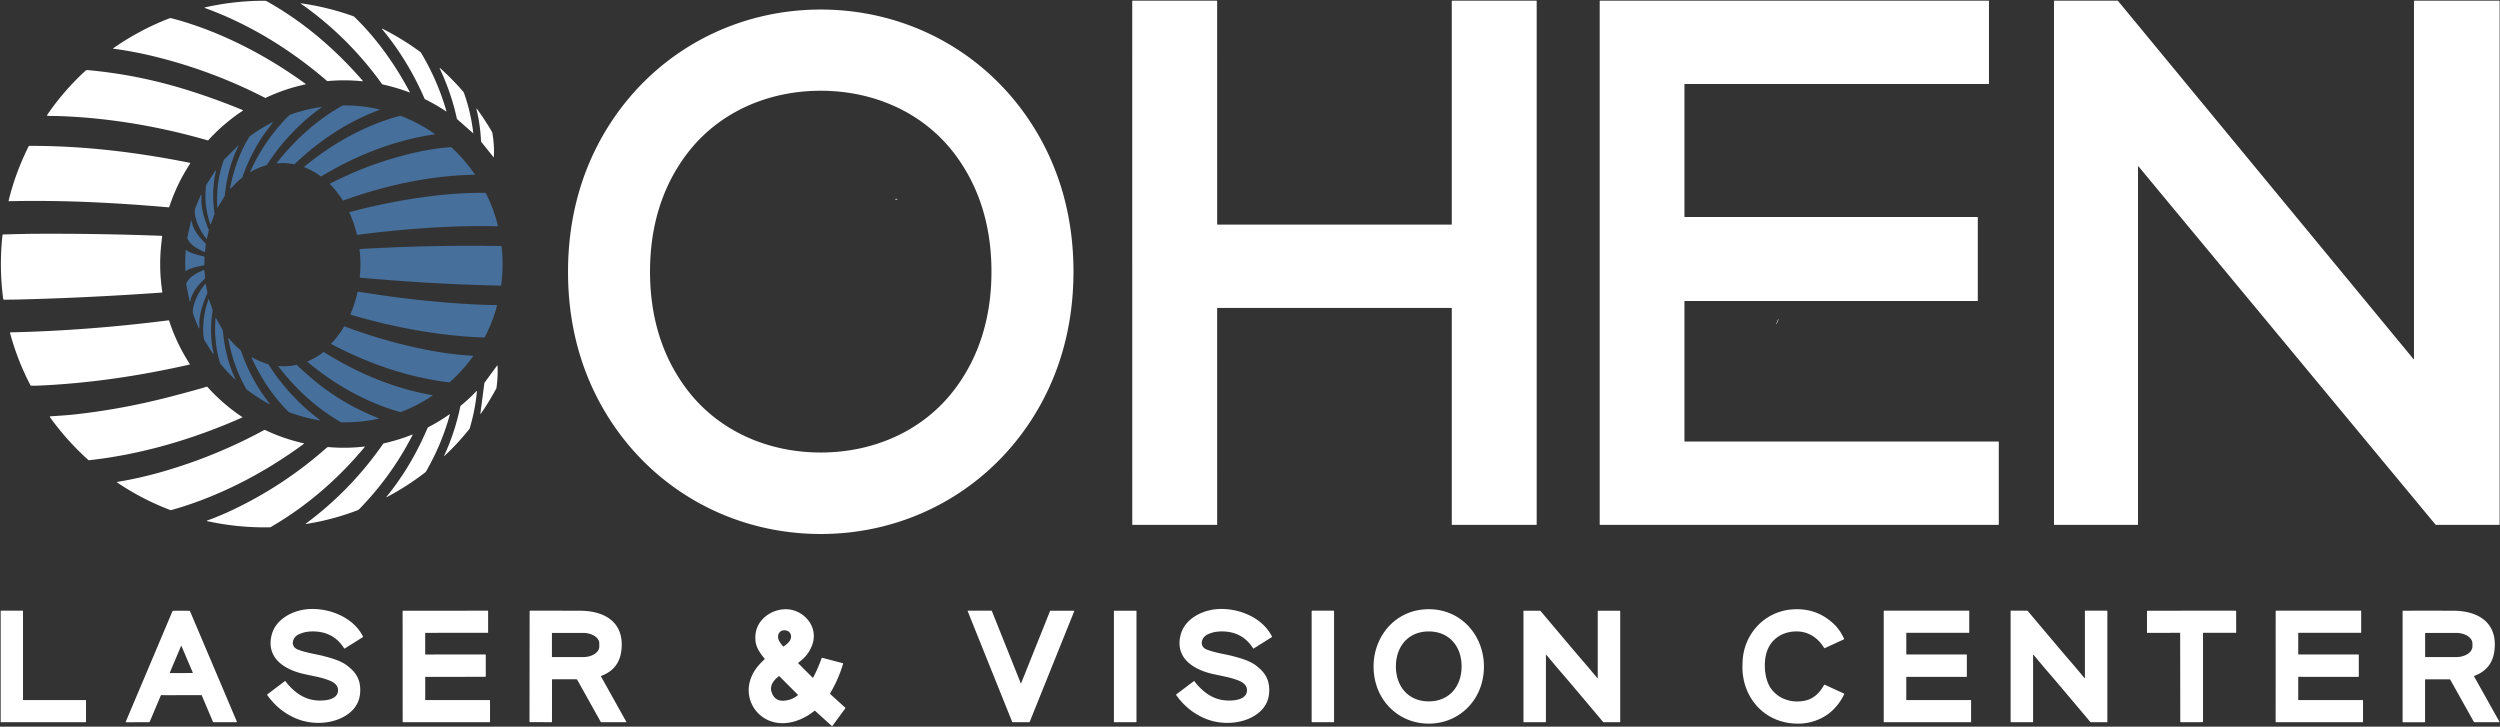
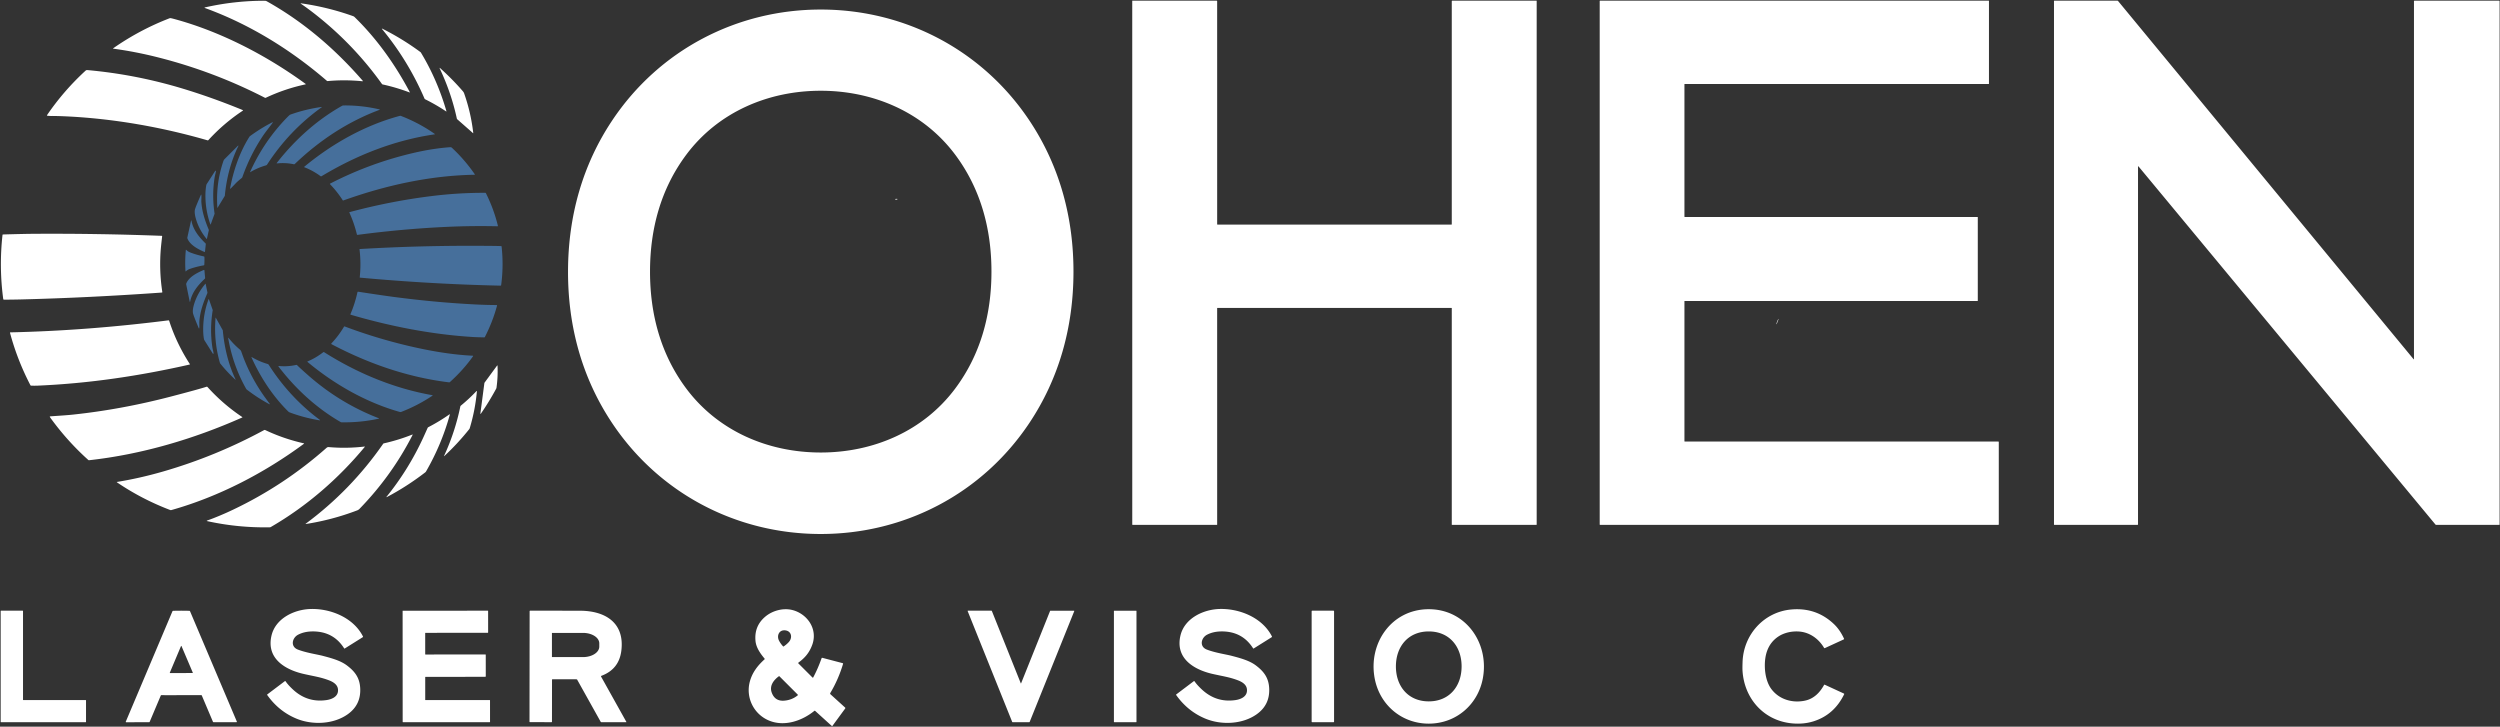
<svg xmlns="http://www.w3.org/2000/svg" viewBox="0 0 2797 813">
  <rect x="0" y="0" width="2797" height="813" fill="#333333" stroke="none" />
  <path fill="#fff" d="M405.63 90.92q-19.81-1.99-39.04-.21a1.2 1.16-26.2 0 1-.87-.28C325.54 55.74 278.99 26.92 229.09 8.9a.3.3 0 0 1 .03-.57Q262.48.77 296.17.86a4.89 4.88 59.5 0 1 2.38.62c40.91 22.87 76.46 53.38 107.33 88.94a.3.3 0 0 1-.25.5ZM1493 251.25h130.89a.36.35-89.6 0 0 .35-.36V1.36a.62.61 0 0 1 .62-.61H1719a.25.24 90 0 1 .24.25v585.77a.48.47-90 0 1-.47.48h-94.2a.33.32-90 0 1-.32-.33V344.86a.34.34 0 0 0-.31-.34q-.2-.02-130.94-.02t-130.94.02a.34.34 0 0 0-.31.34l.01 242.06a.33.32 90 0 1-.32.33h-94.2a.48.47 90 0 1-.47-.48L1266.75 1a.25.24 90 0 1 .24-.25h94.14a.62.61 0 0 1 .62.61l.01 249.53a.36.35 89.6 0 0 .35.36H1493ZM2235.54 587.25h-445.29a.5.5 0 0 1-.5-.5V1.19a.44.44 0 0 1 .44-.44h434.74a.32.31 0 0 1 .32.31V93.7a.31.3 0 0 1-.31.3h-340.08a.31.3 0 0 0-.31.3v148.08a.38.37 0 0 0 .38.37h327.5a.32.32 0 0 1 .32.32v93.37a.31.31 0 0 1-.31.31h-327.61a.28.28 0 0 0-.28.28v156.52a.45.45 0 0 0 .45.45h350.68a.56.56 0 0 1 .56.56v91.99a.7.7 0 0 1-.7.7ZM2700.75 401.79V1.34a.59.59 0 0 1 .59-.59h94.65a.56.55 0 0 1 .56.55v585.53a.43.42 0 0 1-.43.42h-70.42a1.25 1.23-19.4 0 1-.96-.45l-332.18-400.63a.31.31 0 0 0-.55.2v400.29a.59.59 0 0 1-.59.59h-93.09a.33.33 0 0 1-.33-.33V1.15a.4.39-90 0 1 .39-.4h70.46a1.17 1.15 69.8 0 1 .89.42l330.63 400.76a.22.21-65 0 0 .38-.14ZM458.52 103.16a.2.19 86.2 0 1-.24.28q-14.79-5.59-30.15-8.96a1.42 1.41-11.2 0 1-.83-.55q-31.28-43.69-73.59-77.15-8.8-6.96-17.26-12.73a.2.19-23.7 0 1 .14-.35q30 4.17 58.5 14.37a4.48 4.42-12.9 0 1 1.57.97c25.02 24.37 45.48 53.21 61.86 84.12ZM919.07 10.68c94.59.26 181.35 46.29 233.55 125.54 32.95 50.03 48.56 107.28 48.39 168.62-.17 61.34-16.09 118.5-49.32 168.34-52.64 78.97-139.66 124.51-234.24 124.25-94.59-.26-181.36-46.29-233.56-125.55-32.95-50.02-48.55-107.27-48.38-168.61.17-61.34 16.09-118.5 49.31-168.34C737.47 55.96 824.48 10.42 919.07 10.68ZM727.25 303.83c-.02 47.56 11.92 92.49 40.45 130.76 35.59 47.73 91.64 71.66 150.47 71.68 58.84.02 114.9-23.87 150.52-71.57 28.57-38.25 40.54-83.17 40.55-130.73.02-47.56-11.92-92.49-40.45-130.76-35.59-47.73-91.64-71.66-150.47-71.68-58.84-.02-114.9 23.86-150.52 71.57-28.57 38.25-40.54 83.17-40.55 130.73ZM341.93 93.88a.29.29 0 0 1-.11.51q-23.05 4.91-44.47 15.01a1.09 1.09 0 0 1-.95-.02q-57.15-29.36-119.38-45.14-25.86-6.55-50.34-9.79a.21.21 0 0 1-.09-.39q29.59-20.7 63.2-33.65a1.96 1.95-52.2 0 1 .95-.12q1.02.12 3.47.77C246 34.94 297.67 61.61 341.93 93.88ZM499.47 124.4a.23.22-81.3 0 1-.34.25q-11.16-7.48-23.51-13.6a1.35 1.35 0 0 1-.66-.69q-18.4-42.69-47.62-77.96a.24.24 0 0 1 .29-.36q22.53 11.28 42.71 26.19a2.57 2.42 4.6 0 1 .65.72q18.28 30.26 28.48 65.45ZM491.82 76.28a.23.23 0 0 1 .36-.27q14.08 12.67 25.72 26.13a7.43 7.4 15 0 1 1.41 2.43q7.59 21.57 10.18 44.29a.15.14-72.7 0 1-.24.13l-17.79-15.65a1 .94 15.4 0 1-.31-.51q-6.26-29.07-19.33-56.55ZM52.59 128.85q18.6-27.26 43.12-49.78a2.55 2.55 0 0 1 1.98-.67q54.72 4.88 108.03 21.13 32.28 9.83 65.88 23.63a.37.37 0 0 1 .07.65q-21.35 14.13-38.53 32.94a.91.9-60.2 0 1-.94.26c-51.28-14.87-105.93-24.47-159.33-26.87q-9.36-.42-16.11-.39-1.38.01-3.89-.29a.39.39 0 0 1-.28-.61Z" />
  <path fill="#466f9b" d="M309.76 182.85a.24.24 0 0 1-.21-.38c20.05-25.73 44.6-48.01 73.07-64.04a3.6 3.58 29.9 0 1 1.72-.46q20.55-.2 40.4 4.47a.21.21 0 0 1 .02.4c-35.65 13.23-67.41 34.27-94.93 60.62a1.21 1.18-60.5 0 1-1.07.31q-9.4-1.98-19-.92ZM280.01 192.59a.15.15 0 0 1-.22-.19q15.6-34.73 41.99-61.61 1.21-1.22 2.23-2.09a2.94 2.94 0 0 1 .84-.48q16.81-6.03 35.04-8.57a.16.16 0 0 1 .11.29q-36.43 26.03-61.18 64.21a2.06 1.99 7.8 0 1-1.15.84q-9.33 2.64-17.66 7.6Z" />
-   <path fill="#fff" d="M552.48 176.01a.1.09 27.2 0 1-.17.05l-13.98-17.45a.73.72-66.5 0 1-.17-.44q-.74-18.58-5.18-36.42a.25.25 0 0 1 .44-.21q9.03 12.36 17 25.97a3.15 3.14 24.7 0 1 .39 1.05q2.49 14.41 1.67 27.45Z" />
  <path fill="#466f9b" d="M486.47 149.89a.22.22 0 0 1-.09.39c-45.24 6.58-87.59 23.39-126.72 46.92a.85.84-41.7 0 1-.94-.05q-8.5-6.29-18.33-10.09a.24.24 0 0 1-.07-.41c31.21-25.86 67.98-46.59 107.18-57.06a1.45 1.43-41.6 0 1 .92.05q20.62 7.93 38.05 20.25ZM305.18 137.14c-2.78 4.01-7.36 9.36-11.34 15.35q-14.03 21.08-22.71 45.73a1.78 1.73-11 0 1-.55.79q-5.06 4.2-6.18 5.38-5.38 5.69-6.55 6.72a.27.27 0 0 1-.44-.25c3.66-19.9 10.73-40.63 21.59-57.78a3.31 3.2 89 0 1 .82-.88q12.39-9.04 25.04-15.43a.25.25 0 0 1 .32.37Z" />
-   <path fill="#fff" d="M9.63 224.53q7.64-31.25 22.43-60.91a.73.72 13.2 0 1 .65-.4c60.39-.23 120.51 7.07 179.81 18.96a.45.45 0 0 1 .29.69q-14.9 22.66-23.44 48.68a.64.64 0 0 1-.67.44q-42.59-3.76-82.56-5.63-48.68-2.27-96.04-1.25a.47.47 0 0 1-.47-.58Z" />
  <path fill="#466f9b" d="M266.25 163a.28.28 0 0 1 .45.32c-8.51 17.23-13.38 36.57-15.16 55.67a.52.52 0 0 1-.08.24l-8.15 13.41a.07.06 58.5 0 1-.12-.03q-1.89-27.36 6.76-52.44a6.13 5.94-13.9 0 1 1.45-2.32L266.25 163ZM531.05 195.51c-50.23.84-99.95 11.94-146.9 28.77a.63.6 63.6 0 1-.73-.26q-6.07-9.52-14.2-17.94a.42.41-35.8 0 1 .11-.66q45.26-23.36 94.89-34.69 20.57-4.69 39.51-6.06a2.44 2.44 0 0 1 1.84.64q14.54 13.55 25.69 29.79a.26.26 0 0 1-.21.41ZM241.57 191.53c-.22 2.12-1.01 4.18-1.46 7.03q-3.11 19.72-.06 40.31a1.02.94-41.9 0 1-.04.47l-4.28 11.74a.18.18 0 0 1-.35-.01q-5.62-15.79-5.55-32.79.04-6.41 1.03-11.32a2.92 2.87-23.6 0 1 .4-.99l9.48-14.73a.45.45 0 0 1 .83.29ZM556.66 253.16q-27.37-.65-55.41.6c-33.51 1.49-67.53 4.56-101.25 9.02a.64.64 0 0 1-.7-.48q-3.08-12.77-8.46-24.52a.33.32-19.6 0 1 .22-.45q45.9-12.3 92.21-18.02 29.87-3.69 59.62-3.59a.89.89 0 0 1 .78.49q8.87 17.81 13.39 36.45a.4.4 0 0 1-.4.5ZM225.27 217.97c.32 2.46-.17 5.6.04 8.5.81 10.8 4.05 20.41 8.25 30.58a1.19 1.13 41.5 0 1 .06.64l-2.16 9.64a.15.14 32.3 0 1-.26.05q-8.38-10.21-11.88-22.08-2.08-7.02-1.22-10.86.59-2.65 6.71-16.53a.24.24 0 0 1 .46.06Z" />
  <path fill="#fff" d="M1003.94 223.02q-.37.5-2.37.09a.23.23 0 0 1-.05-.43q.43-.2 2.16-.19a.33.33 0 0 1 .26.53Z" />
  <path fill="#466f9b" d="M213.75 246.85a.24.23-44 0 1 .46.01c1.8 10.19 8.39 18.33 15.73 25.43a1.01 1 25.1 0 1 .3.82l-.89 8.37a.49.49 0 0 1-.69.4c-7.25-3.13-15.92-7.78-18.85-14.78a2.76 2.72 40.2 0 1-.15-1.66l4.09-18.59Z" />
  <path fill="#fff" d="M3.35 262.33q24.32-.7 36.15-.76c46.88-.25 94.02.47 141.43 2.28a.5.5 0 0 1 .48.56q-.92 7.75-1.3 11.87-2.37 25.32 1.49 50.42a.53.52 83.5 0 1-.48.61q-81.09 5.77-157.37 7.69-8.99.23-19.26.28a.88.87 85.5 0 1-.87-.75q-4.78-35.69-.81-71.71a.56.55 2.3 0 1 .54-.49Z" />
  <path fill="#466f9b" d="M560.7 318.92a.77.77 0 0 1-.79.67q-78.08-1.72-157.17-8.97a.3.3 0 0 1-.28-.33q1.7-15.78-.26-31.4a.23.23 0 0 1 .21-.26q69.58-4.12 140.59-3.58 14.54.1 17.61.28a.64.64 0 0 1 .6.57q2.35 21.97-.51 43.02ZM228.75 291.89q-.04 2.55-.19 4.31a.74.74 0 0 1-.61.67q-8.43 1.48-15.53 3.99-2.62.93-4.42 2.68a.27.27 0 0 1-.47-.18q-.39-5.84-.29-11.82.1-5.97.67-11.8a.27.27 0 0 1 .48-.16q1.74 1.81 4.33 2.82 7.01 2.74 15.39 4.49a.74.74 0 0 1 .59.68q.09 1.77.05 4.32ZM212.26 337.53l-3.88-19.03a2.81 2.78-39.3 0 1 .18-1.69c3.1-7.09 12.01-11.7 19.46-14.78a.5.5 0 0 1 .69.42l.78 8.55a1.03 1.02-24.2 0 1-.32.83c-7.6 7.13-14.45 15.33-16.44 25.7a.24.24 0 0 1-.47 0ZM222.42 367.35q-5.92-14.15-6.47-16.84-.79-3.89 1.44-10.95 3.77-11.93 12.43-22.09a.15.15 0 0 1 .26.06l2 9.78a1.2 1.14-40.4 0 1-.07.65c-4.44 10.2-7.9 19.85-8.92 30.75-.27 2.92.17 6.1-.2 8.58a.25.25 0 0 1-.47.06ZM400.74 326.37q28.09 4.34 43.76 6.35 44.75 5.76 87.82 7.92 12.5.62 23.19.65a.58.58 0 0 1 .56.73q-4.84 17.93-13.57 34.99a.85.84 14 0 1-.77.46q-8.78-.18-12.73-.43c-45.91-2.84-92.08-11.88-136.59-24.92a.52.52 0 0 1-.33-.71q4.94-11.33 7.83-24.48a.74.73 10.6 0 1 .83-.56ZM238.08 395.61l-9.46-15.09a2.97 2.92 24.3 0 1-.39-1.01q-.95-5-.91-11.52.13-17.28 6.04-33.27a.19.18-44.7 0 1 .35 0l4.21 11.98a1.04.95 42.6 0 1 .04.48q-3.35 20.9-.43 40.98c.42 2.9 1.2 5.01 1.4 7.17a.46.46 0 0 1-.85.28ZM263.56 424.5a.2.2 0 0 1-.32.23q-9.24-8.56-16.74-17.93a2.95 2.81-73.7 0 1-.51-.99q-7.01-24.43-4.81-50.37a.1.1 0 0 1 .19-.04l7.8 13.94a1.1.87-67.9 0 1 .11.38c1.74 18.81 6.14 37.84 14.28 54.78Z" />
  <path fill="#fff" d="M1989.74 356.81q.25.1-.92 3.07-1.18 2.97-1.43 2.87-.25-.1.92-3.07 1.18-2.97 1.43-2.87ZM11.63 371.85c58.99-1.3 117.91-5.99 176.77-13.44a.83.83 0 0 1 .89.57q8.21 25.39 23.09 48.32a.37.37 0 0 1-.23.56c-55.85 12.68-112.2 21.11-169.74 23.59q-3.94.16-7.64 0a.89.87 76.8 0 1-.74-.47Q19.32 402.7 11.21 372.4a.44.44 0 0 1 .42-.55Z" />
  <path fill="#466f9b" d="M529.21 398.62q-10.83 15.32-25.87 28.86a1.24 1.23-62.4 0 1-.95.3c-46.17-5.66-90.07-20.9-131.47-42.69a.57.57 0 0 1-.15-.89q8.1-8.52 14.08-18.66a.67.66-64.1 0 1 .81-.29q34.4 12.96 70.76 21.59 40.75 9.67 72.48 11.13a.41.41 0 0 1 .31.65ZM301.43 452.24q-12.88-6.83-25.19-16.28a3.38 3.3-86.5 0 1-.89-1.03q-14.91-26.4-20.06-56.81a.19.19 0 0 1 .33-.15q5.89 7.36 12.82 13.18a5.01 4.9-80 0 1 1.5 2.19q8.61 25.32 24.25 48.04 2.63 3.82 7.6 10.44a.28.28 0 0 1-.36.42ZM483.9 442.18a.22.22 0 0 1 .08.4q-16.22 10.94-35.09 18.27a2.4 2.37 41.9 0 1-1.49.07c-37.61-10.56-73.46-31.01-103.38-56.01a.33.32-36.3 0 1 .09-.55q9.16-3.83 17.51-10.27a.92.92 0 0 1 1.05-.05c36.89 23.37 77.98 40.5 121.23 48.14ZM357.95 469.84a.25.25 0 0 1-.19.45q-17.2-2.76-33.58-8.86a5.1 5.07 77.5 0 1-1.78-1.14c-17.3-17.16-31.06-38.22-41.05-60.47a.24.24 0 0 1 .35-.3q8.56 5.1 17.76 7.71a2.18 2.16-7.8 0 1 1.24.93c15.16 23.83 34.52 44.84 57.25 61.68ZM423.91 467.99a.2.2 0 0 1-.02.38q-20.58 4.5-41.79 4.11a1.94 1.85-28.6 0 1-.89-.24c-27.09-15.58-50.74-37.41-69.68-62.25a.33.32-16.1 0 1 .29-.52q9.75.98 19.63-1.21a.99.98-28.1 0 1 .92.27q3.35 3.4 12.7 11.61 35.4 31.1 78.84 47.85Z" />
  <path fill="#fff" d="M537.92 462.93a.27.26-24.1 0 1-.48-.18l4.5-34.29a.58.53 69.2 0 1 .1-.25l14.12-19.24a.26.26 0 0 1 .47.14q.57 12.24-1.15 24.65a3.45 3.32 64.7 0 1-.39 1.16q-7.98 14.76-17.17 28.01ZM56.07 465.83q.13-.02 12.79-.9 8.02-.56 12.79-1.07 54.36-5.78 109.76-20.25 30.03-7.84 39.76-10.94a.89.89 0 0 1 .93.26q17.45 19.34 38.94 33.65a.29.28 49.8 0 1-.04.5c-54.25 24.09-112.4 41.32-171.35 47.82a1.09 1.07 62.4 0 1-.86-.28q-21.05-18.89-38.38-41.76-4.17-5.5-4.65-6.41a.43.43 0 0 1 .31-.62ZM497.03 510.29a.16.16 0 0 1-.25-.18q12.28-26.52 18.24-55.39a1.5 1.49 76.5 0 1 .51-.84q9.33-7.65 17.56-16.34a.27.27 0 0 1 .47.21q-1.88 21.02-7.99 41.25a3.64 3.57-17.9 0 1-.64 1.22q-13.22 16.5-27.9 30.07ZM503.29 463.83q-9.14 33.27-26.58 63.54a3.96 3.96 0 0 1-1.01 1.16q-20.38 15.73-43.06 27.68a.21.21 0 0 1-.26-.32q24.69-30.45 41.33-66.68 2.53-5.53 4.67-10.37a1.99 1.95-2.1 0 1 .9-.95q12.2-6.3 23.61-14.34a.26.26 0 0 1 .4.28ZM130.81 539.61a.23.23 0 0 1 .1-.42q25.4-4.12 51.42-11.63 58.96-17.02 113.1-46.35a1.51 1.5 43.6 0 1 1.38-.03q20.49 9.74 43.24 14.86a.22.22 0 0 1 .08.39c-44.38 32.76-95.21 59.22-148.35 74.22a2.3 2.25-41.9 0 1-1.41-.06q-31.81-12.11-59.56-30.98ZM342.16 586.26a.18.18 0 0 1-.14-.33q50.5-37.37 86.62-89.36a1.33 1.32-78.8 0 1 .82-.55q16.53-3.72 31.92-9.87a.23.23 0 0 1 .29.31q-23.2 45.54-59.41 82.81a7.39 7.29-78 0 1-2.69 1.77q-28.03 10.66-57.41 15.22ZM407.95 499.59a.22.22 0 0 1 .19.36c-29.55 35.65-65.06 66.48-105.14 89.67a2.54 2.53 29.4 0 1-1.23.34q-35.69.63-70.18-6.97a.28.27 41.1 0 1-.04-.53q14.09-5.04 29.04-12.15 57.22-27.18 104.81-69.32a3.18 3.17 26.7 0 1 2.38-.78q19.89 1.76 40.17-.62ZM385.02 725.36q-12.12-19.14-35.53-18.92-9.05.09-15.92 3.64c-6.71 3.47-8.94 13.23-.44 16.61 9.03 3.59 22.06 5.51 27.67 6.99 9.49 2.49 19.77 5.21 27.03 10.59 9.14 6.79 14.45 13.87 15.15 25.27q1.15 18.75-13.77 29.45c-15.89 11.4-39.4 12.43-57.22 5.15q-20-8.17-33.04-26.57a.5.5 0 0 1 .11-.68l19.64-14.82a.56.55-35.2 0 1 .79.13q2.7 4.02 8.01 9 16.17 15.18 37.72 12.06c5.52-.79 12.1-3.39 12.88-9.59.89-7.1-4.78-10.61-10.71-12.79-9.3-3.42-15.53-4.13-27.64-6.88-21.01-4.76-41.88-17.43-36.04-42.73 4.49-19.47 25.41-29.33 43.55-29.92 22.51-.72 48.2 9.66 58.82 30.7a.67.66-29.1 0 1-.25.86l-20.11 12.61a.51.51 0 0 1-.7-.16ZM1402.67 725.51a.51.51 0 0 1-.7-.16q-12.13-19.14-35.54-18.91-9.06.09-15.93 3.64c-6.71 3.47-8.93 13.24-.43 16.61 9.03 3.59 22.06 5.51 27.67 6.99 9.5 2.49 19.78 5.21 27.04 10.59 9.14 6.79 14.45 13.87 15.16 25.27q1.15 18.75-13.77 29.45c-15.89 11.41-39.4 12.44-57.23 5.17q-20-8.17-33.05-26.57a.5.5 0 0 1 .11-.68l19.64-14.83a.56.55-35.2 0 1 .79.13q2.7 4.02 8.02 9 16.17 15.18 37.72 12.06c5.52-.79 12.1-3.4 12.88-9.6.89-7.1-4.78-10.61-10.71-12.79-9.3-3.42-15.53-4.13-27.65-6.87-21.01-4.76-41.89-17.43-36.05-42.73 4.49-19.48 25.41-29.34 43.55-29.94 22.51-.72 48.21 9.66 58.84 30.7a.67.66-29.1 0 1-.25.86l-20.11 12.61ZM893.19 742.2l15.88 15.88a.46.46 0 0 0 .73-.11q5.36-10.06 9.43-21.62a.64.63-72.7 0 1 .75-.4l22.8 5.99a.63.62 15.9 0 1 .44.78q-5.27 17.61-14.3 32.64a1.1 1.09 36.9 0 0 .2 1.38l16.42 14.9a.74.73 39.5 0 1 .1.98l-14.42 19.66a.34.34 0 0 1-.5.05l-18.73-16.99a.68.68 0 0 0-.88-.03c-13.75 11.18-33.44 18-50.67 10.88-17.14-7.09-26.41-25.8-21.48-43.82 2.73-9.98 8.67-17.72 16.38-24.66a.63.62-41.3 0 0 .06-.87c-4.67-5.57-9.39-12.23-10.13-19.58q-1.68-16.71 10.92-27.35c8.07-6.81 20.08-10 30.28-7.42 16.7 4.22 28.76 21.27 22.23 39-3.16 8.55-7.82 14.26-15.45 19.88a.55.55 0 0 0-.06.83Zm-16.79-18.82h.05a.18.13-57.6 0 0 .08-.03q3.48-2.19 6.13-5.19c4.13-4.68 2.95-12.04-4.04-12.9-6.99-.86-9.91 6.01-7.03 11.54q1.84 3.55 4.69 6.52a.18.13 71.6 0 0 .07.05q.03.01.05.01Zm16.09 53.73-20.51-20.51a.43.43 0 0 0-.55-.04c-5.94 4.35-10.83 10.72-7.98 18.42q3.61 9.74 13.9 8.93 8.61-.68 15.09-5.93a.59.58-41.9 0 0 .05-.87ZM1598.31 681.59c41.62-.11 68.09 37.95 60.68 77.41-5.53 29.46-29.99 50.53-60.33 50.61-30.33.08-54.91-20.85-60.6-50.28-7.62-39.42 18.64-77.62 60.25-77.74Zm-36.57 63.96c-.02 22.19 13.67 39.13 36.72 39.15 23.05.02 36.76-16.9 36.78-39.09.02-22.2-13.67-39.14-36.72-39.16-23.05-.01-36.76 16.9-36.78 39.1ZM2062.77 715.38l-21.17 9.74a.65.64-27.2 0 1-.83-.26c-5.82-9.96-15.72-17.2-27.3-18.25-8.17-.74-17.16 1.04-23.99 5.63-11.55 7.76-15.42 20.33-14.95 34.46.28 8.46 2.46 17.74 7.19 24.1 8.78 11.81 23.61 16.08 37.7 13.09 9.89-2.09 16.66-9.03 21.35-17.57a.6.59-63.2 0 1 .77-.26l21.43 9.88a.58.58 0 0 1 .28.78q-11.18 23-34.24 30.28-10.93 3.45-23.68 2.34c-31.72-2.79-53.83-27.56-55.8-58.84q-.19-2.89.06-9.99c1.08-30.51 23.89-55.89 54.53-58.61q27.87-2.47 47.64 16.29 6.78 6.43 11.33 16.35a.64.64 0 0 1-.32.84ZM95.89 808H1.1a.35.35 0 0 1-.35-.35V683.6a.35.35 0 0 1 .35-.35h24.3a.35.35 0 0 1 .35.35v99.3a.35.35 0 0 0 .35.35h69.79a.35.35 0 0 1 .35.35v24.05a.35.35 0 0 1-.35.35ZM202.78 683.25q4.75 0 9.04.13a.95.94 79.1 0 1 .83.57L265 807.35a.45.45 0 0 1-.41.62h-25.71a.69.67 77.9 0 1-.62-.41l-12.49-29.45a.65.65 0 0 0-.6-.39q-1.63.02-22.33.03-20.71.02-22.34 0a.65.65 0 0 0-.6.39l-12.45 29.46a.69.67-78 0 1-.62.41l-25.71.04a.45.45 0 0 1-.41-.62l52.19-123.47a.95.94-79.1 0 1 .84-.57q4.29-.14 9.04-.14Zm-12.81 69.36a.3.3 0 0 0 .28.41l25.18-.04a.3.3 0 0 0 .27-.42l-12.64-29.72a.3.3 0 0 0-.55 0l-12.54 29.77ZM543.48 756.56a.68.67 0 0 1-.68.67l-66.66.03a.41.4 90 0 0-.4.41v25.27a.32.31 0 0 0 .32.31l71.86-.03a.31.31 0 0 1 .31.31l.02 24.12a.32.32 0 0 1-.32.32l-97.01.04a.41.41 0 0 1-.41-.41l-.06-124a.32.32 0 0 1 .32-.32l95-.04a.34.33 90 0 1 .33.34l.02 23.92a.49.48 0 0 1-.49.48l-69.6.04a.32.31 0 0 0-.32.31l.01 23.62a.32.31 0 0 0 .32.31l67.03-.03a.4.39 90 0 1 .39.4l.02 23.93ZM700.78 807.66a.24.23-14.5 0 1-.21.35l-27.74-.03a.92.92 0 0 1-.81-.48l-26.28-47.09a.8.8 0 0 0-.7-.41l-26.86-.03a.59.58.1 0 0-.59.58l-.05 46.92a.5.49-89.9 0 1-.49.5l-24.11-.03a.54.53-89.9 0 1-.53-.54l.14-123.57a.59.58-89.9 0 1 .58-.59q20.01-.03 55.84.05c28.22.07 50.12 13.45 46.17 44.85q-2.6 20.65-22.33 27.98a.6.59 65.3 0 0-.32.85l28.29 50.69Zm-83.28-99.3v26.52a.27.27 0 0 0 .27.27h34.53a18.18 11.7 0 0 0 18.18-11.7v-3.66a18.18 11.7 0 0 0-18.18-11.7h-34.53a.27.27 0 0 0-.27.27ZM1142.23 764.64q.03 0 .06-.01a.15.11-80.3 0 0 .09-.08l32.41-80.92a.58.57 10.2 0 1 .54-.37h26.2a.37.36 10.9 0 1 .34.5l-49.86 123.87a.6.59-75.7 0 1-.63.37h-18.33a.6.59 75.7 0 1-.63-.38l-49.79-123.89a.37.36-10.8 0 1 .34-.5l26.2.01a.58.57-10.2 0 1 .54.37l32.37 80.94a.15.11 80.4 0 0 .09.08q.03.01.06.01Z" />
  <rect width="25.24" height="124.74" x="1246.25" y="683.26" fill="#fff" rx=".36" />
  <rect width="25.08" height="124.76" x="1467.47" y="683.25" fill="#fff" rx=".55" />
-   <path fill="#fff" d="M1748.54 754.47c-7.97-9.15-14.18-16.75-18.55-21.9a.24.23-65.2 0 0-.41.16v74.97a.32.32 0 0 1-.32.32h-24.2a.61.61 0 0 1-.61-.61V683.59a.32.32 0 0 1 .32-.32h17.98a1.29 1.26 69.3 0 1 .96.45q38.59 45.86 44.89 53.09c7.97 9.15 14.18 16.75 18.55 21.9a.24.23-65.2 0 0 .41-.16v-74.97a.32.32 0 0 1 .32-.32h24.2a.61.61 0 0 1 .61.61v123.82a.32.32 0 0 1-.32.32h-17.98a1.29 1.26 69.3 0 1-.96-.45q-38.59-45.86-44.89-53.09ZM2132.75 757.62v25.26a.37.37 0 0 0 .37.37h71.76a.37.37 0 0 1 .37.37v24.01a.37.37 0 0 1-.37.37h-97a.37.37 0 0 1-.37-.37V683.61a.37.37 0 0 1 .37-.37h94.94a.37.37 0 0 1 .37.37v24.02a.37.37 0 0 1-.37.37h-69.69a.37.37 0 0 0-.37.37v23.51a.37.37 0 0 0 .37.37h67.01a.37.37 0 0 1 .37.37v24.26a.37.37 0 0 1-.37.37h-67.02a.37.37 0 0 0-.37.37ZM2293.57 754.42c-7.97-9.15-14.18-16.74-18.54-21.89a.24.23-65.2 0 0-.42.15v74.97a.32.32 0 0 1-.32.32h-24.2a.61.61 0 0 1-.61-.61V683.54a.32.32 0 0 1 .32-.32h17.98a1.29 1.26 69.3 0 1 .96.45q38.59 45.86 44.89 53.09c7.97 9.15 14.18 16.75 18.55 21.9a.24.23-65.2 0 0 .41-.16v-74.97a.32.32 0 0 1 .32-.32h24.2a.61.61 0 0 1 .61.61v123.82a.32.32 0 0 1-.32.32h-17.98a1.29 1.26 69.3 0 1-.96-.45q-38.59-45.86-44.89-53.09ZM2451.93 683.24q47.56-.03 49.22.02a.64.63 89.4 0 1 .64.64l.05 23.72a.36.36 0 0 1-.36.36h-36.42a.33.32 0 0 0-.33.32v99.37a.27.26-1.6 0 1-.25.26q-1.65.06-12.46.07-10.82.01-12.46-.05a.27.26 1.5 0 1-.26-.26l-.14-99.37a.33.32-.1 0 0-.33-.32l-36.42.05a.36.36 0 0 1-.36-.36l.01-23.72a.64.63-89.4 0 1 .65-.63q1.65-.06 49.22-.1ZM2639.02 756.59a.68.67 0 0 1-.68.67l-66.68-.02a.41.4 90 0 0-.4.41l-.01 25.28a.32.31 0 0 0 .32.31l71.87.02a.31.31 0 0 1 .31.31v24.12a.32.32 0 0 1-.32.32l-97.03-.02a.41.41 0 0 1-.41-.41l.03-124.03a.32.32 0 0 1 .32-.32l95.02.02a.34.33 90 0 1 .33.34v23.93a.49.48 0 0 1-.49.48l-69.62-.01a.32.31 0 0 0-.32.31v23.63a.32.31 0 0 0 .32.31l67.04.01a.4.39 90 0 1 .39.4l.01 23.94ZM2796.47 807.65a.24.23-14.6 0 1-.21.35h-27.76a.92.92 0 0 1-.81-.48l-26.35-47.09a.8.8 0 0 0-.7-.41h-26.88a.59.58 0 0 0-.59.58v46.95a.5.49-90 0 1-.49.5h-24.12a.54.53 90 0 1-.53-.54V683.86a.59.58-90 0 1 .58-.59q20.03-.05 55.88-.01c28.24.04 50.17 13.4 46.25 44.83q-2.58 20.66-22.32 28.02a.6.59 65.3 0 0-.31.85l28.36 50.69Zm-83.23-99.29v26.52a.27.27 0 0 0 .27.27h34.43a18.22 11.92 0 0 0 18.22-11.92v-3.22a18.22 11.92 0 0 0-18.22-11.92h-34.43a.27.27 0 0 0-.27.27Z" />
</svg>